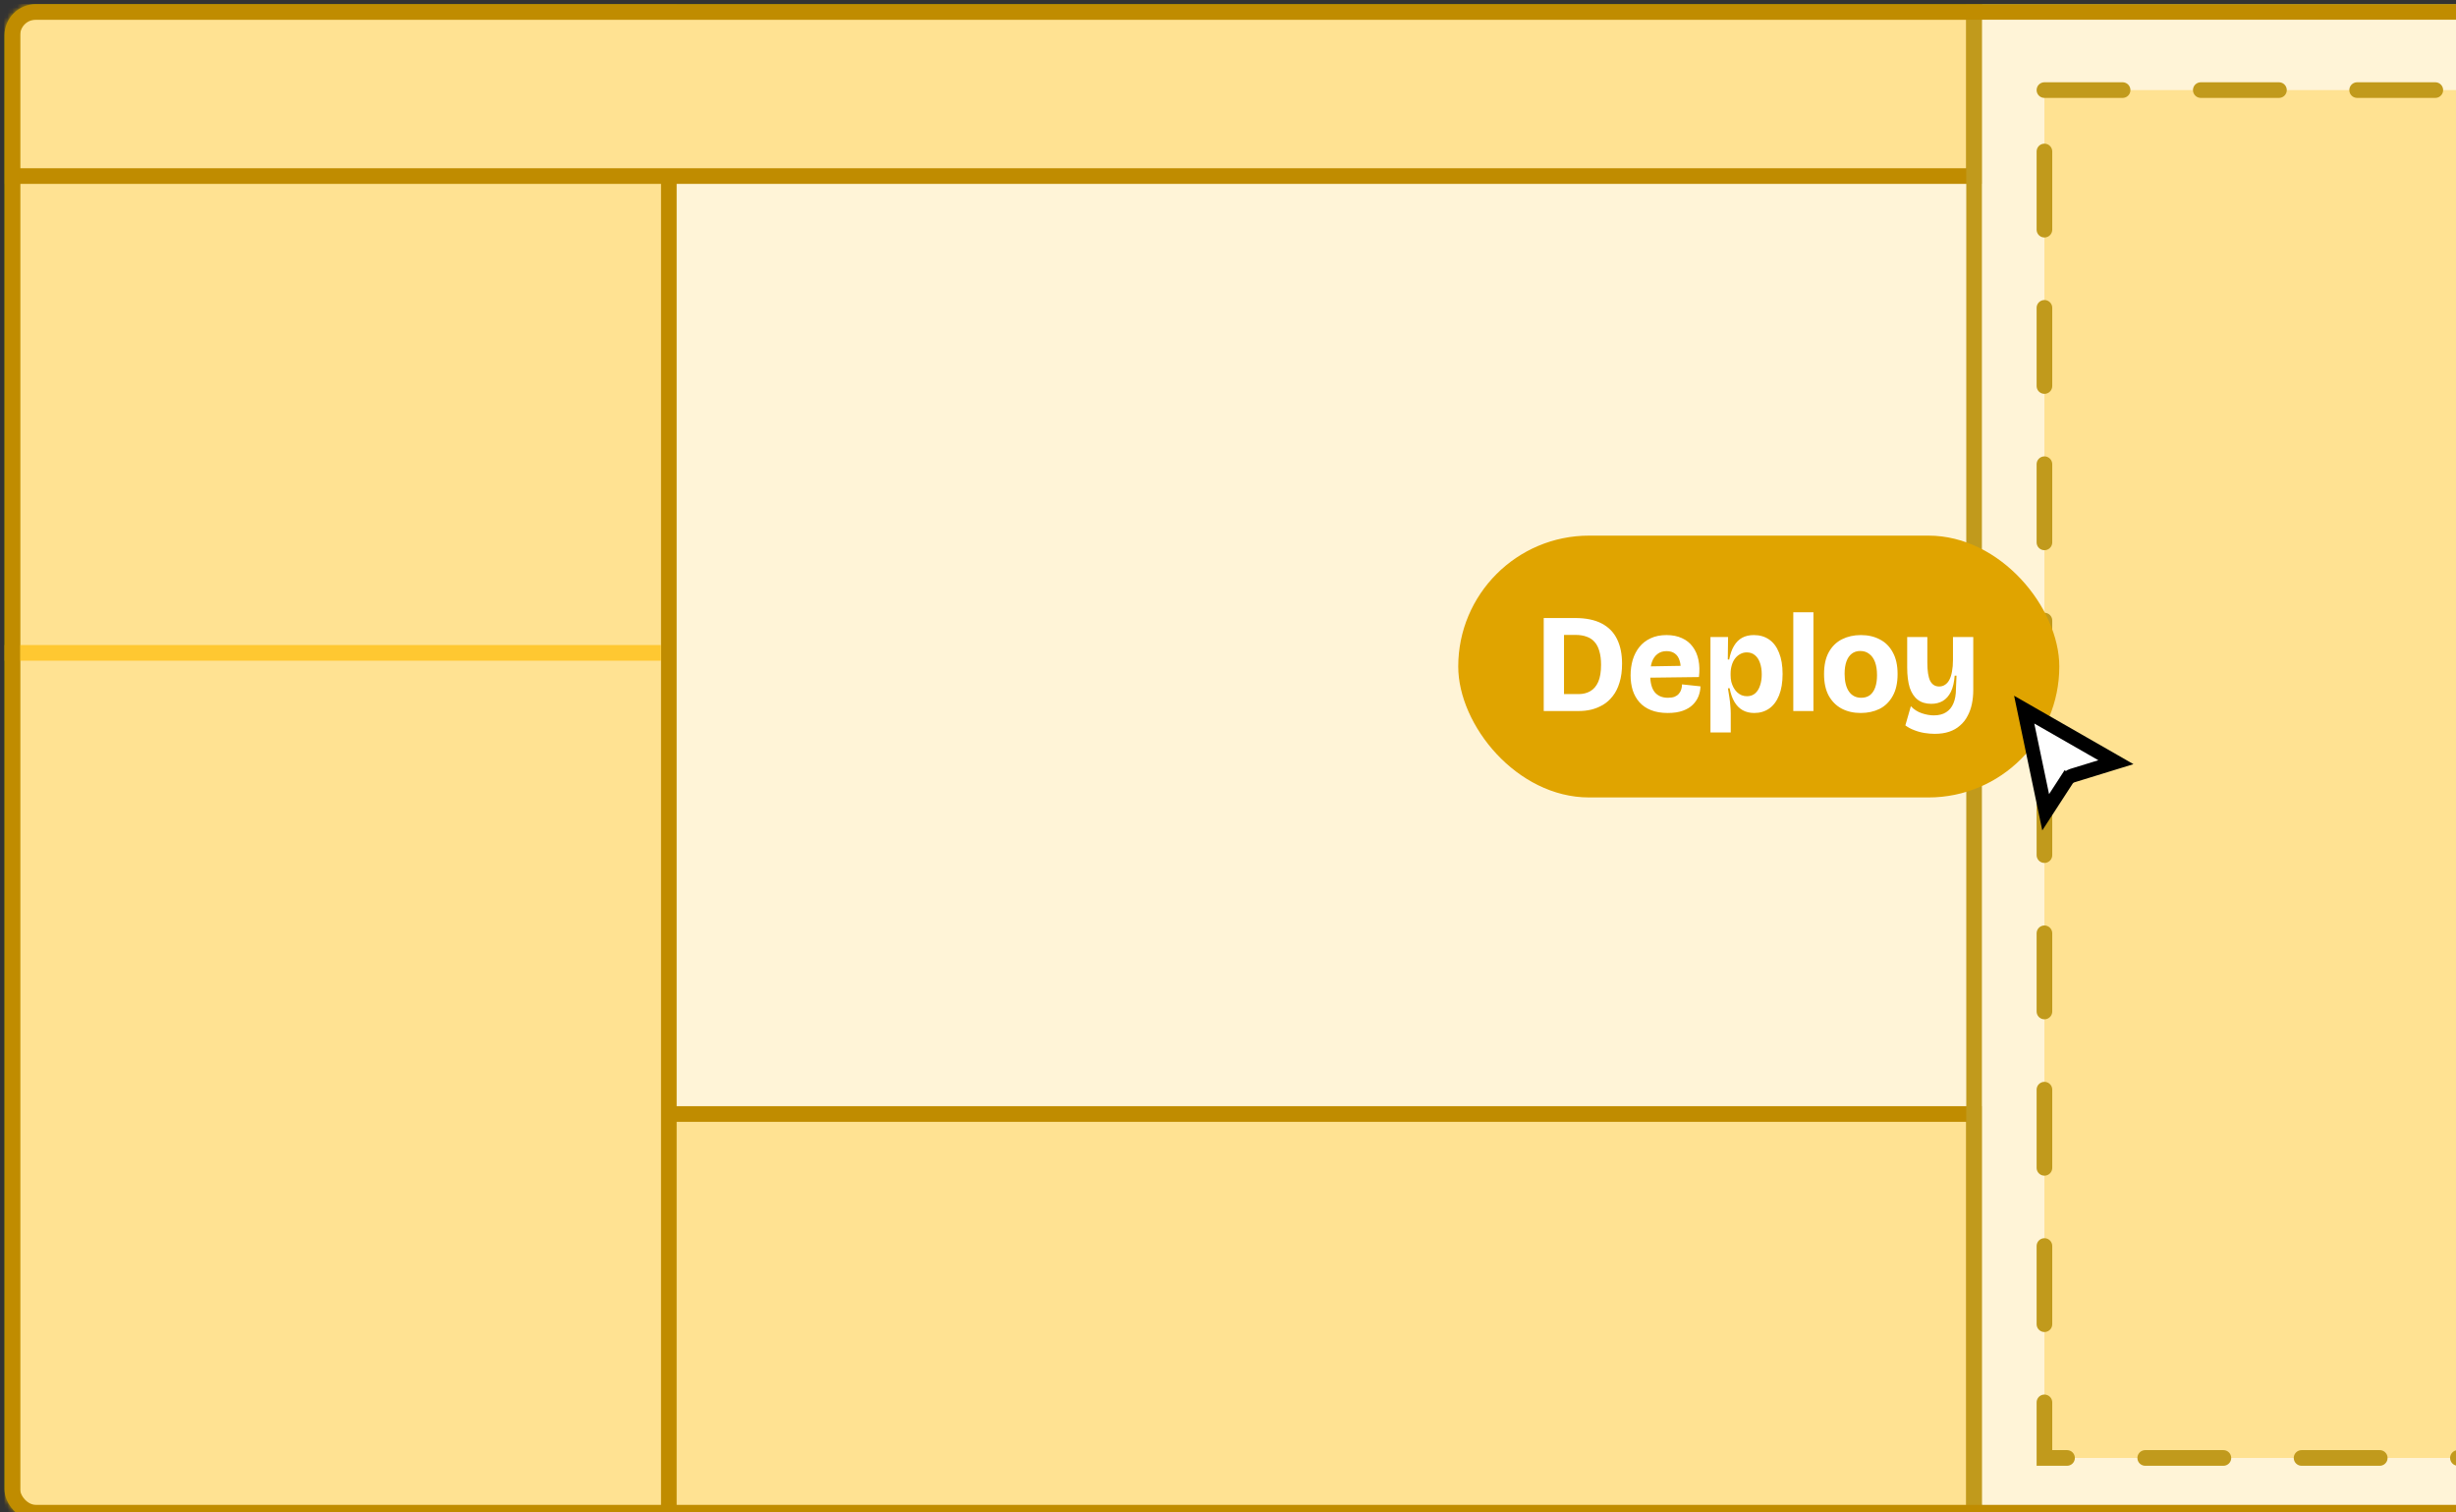
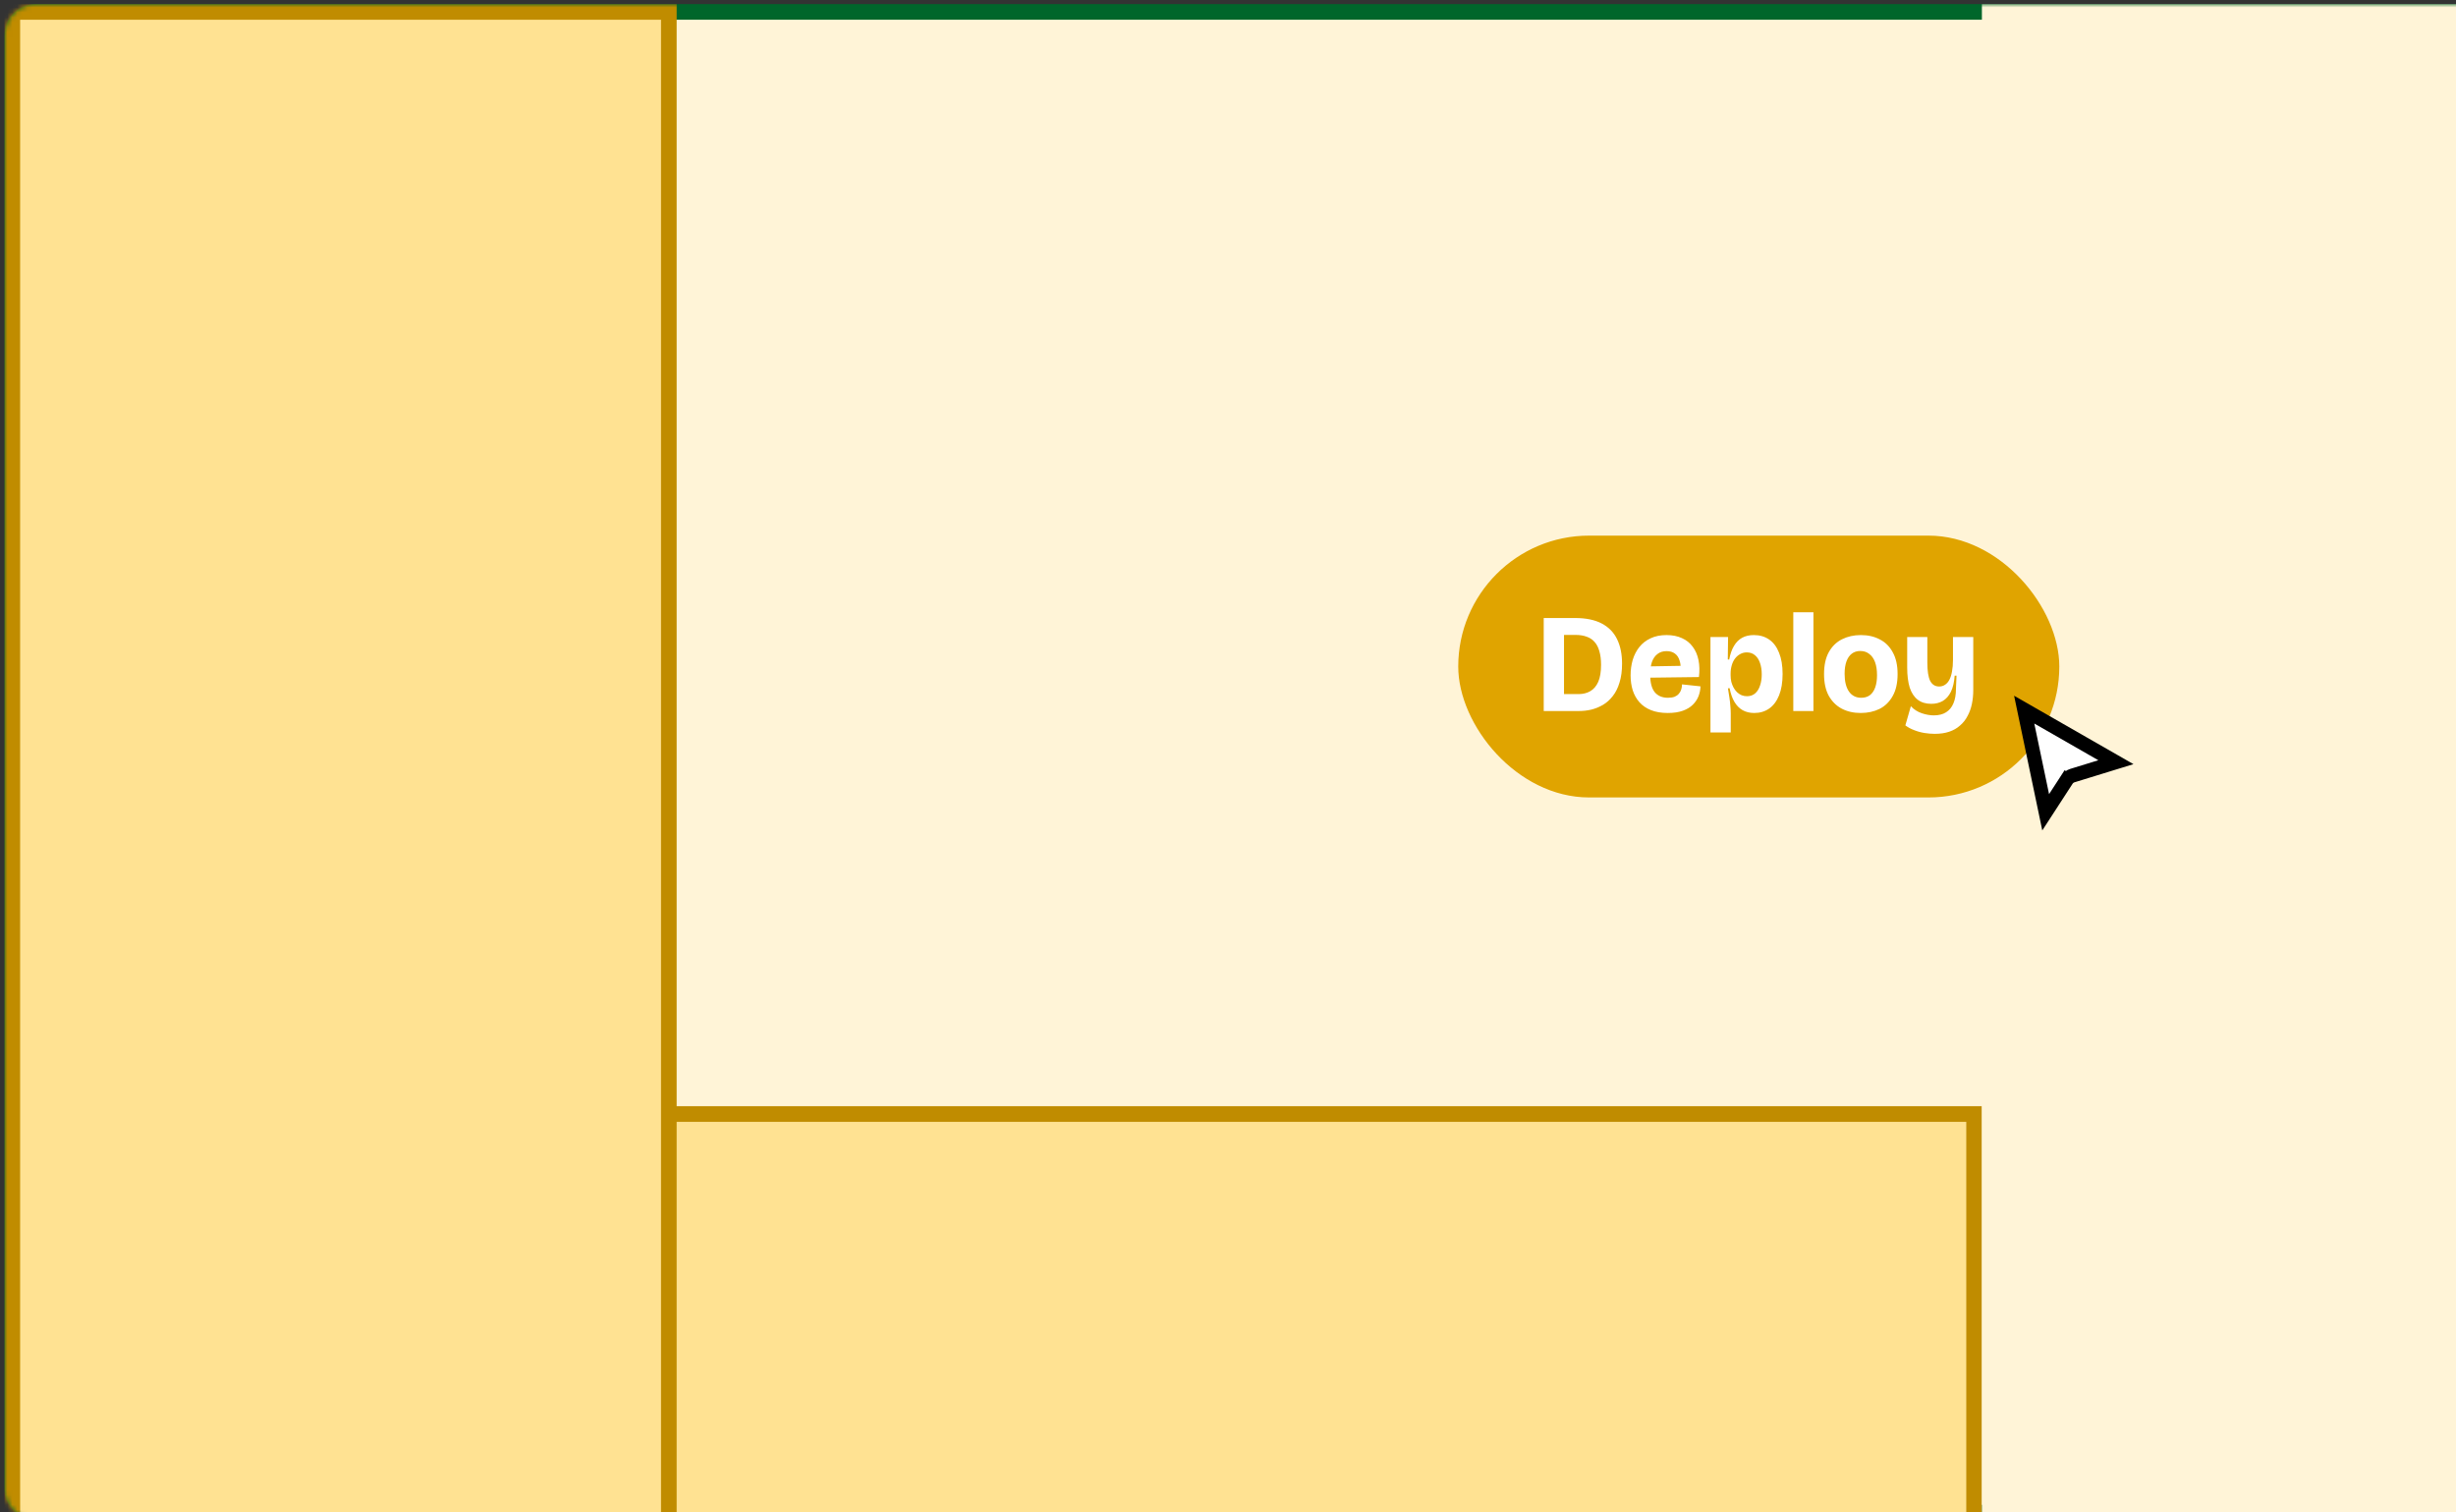
<svg xmlns="http://www.w3.org/2000/svg" width="497" height="306" viewBox="0 0 497 306" fill="none">
  <rect x="0" y="0" width="497" height="306" fill="#333333" stroke="none" />
  <rect x="2.49" y="2.413" width="608.928" height="303.673" rx="4.745" fill="#FFF4D7" stroke="#00662B" stroke-width="3.163" />
  <mask id="mask0_2251_95345" style="mask-type:alpha" maskUnits="userSpaceOnUse" x="0" y="0" width="613" height="308">
    <rect x="2.49" y="2.413" width="608.928" height="303.673" rx="4.745" fill="#FFE292" stroke="#042A1A" stroke-width="3.163" />
  </mask>
  <g mask="url(#mask0_2251_95345)">
    <rect x="399.479" y="225.423" width="134.439" height="292.602" transform="rotate(90 399.479 225.423)" fill="#FFE292" stroke="#C08C00" stroke-width="3.163" />
    <rect x="2.49" y="2.413" width="132.857" height="330.561" fill="#FFE292" stroke="#C08C00" stroke-width="3.163" />
-     <rect x="2.49" y="2.413" width="396.99" height="33.214" fill="#FFE292" stroke="#C08C00" stroke-width="3.163" />
-     <line x1="133.765" y1="132.107" x2="0.908" y2="132.107" stroke="#FFC831" stroke-width="3.163" />
    <rect x="401.061" y="0.832" width="270.459" height="305.255" fill="#FFF4D7" />
-     <rect x="413.714" y="18.23" width="227.755" height="276.786" fill="#FFE292" stroke="#C19A1C" stroke-width="3.163" stroke-linecap="round" stroke-dasharray="15.82 15.82" />
-     <line x1="399.48" y1="0.832" x2="399.48" y2="307.668" stroke="#C19A1C" stroke-width="3.163" />
    <rect x="295.092" y="108.383" width="121.633" height="52.98" rx="26.49" fill="#E0A400" />
    <path d="M314.329 143.873V140.451H319.433C320.345 140.451 321.143 140.252 321.828 139.853C322.512 139.453 323.044 138.826 323.424 137.971C323.804 137.097 323.994 135.947 323.994 134.521C323.994 133.457 323.88 132.544 323.652 131.784C323.443 131.024 323.13 130.406 322.711 129.931C322.293 129.437 321.761 129.076 321.115 128.848C320.469 128.601 319.718 128.477 318.863 128.477H314.329V125.056H318.72C320.925 125.056 322.73 125.426 324.137 126.168C325.543 126.909 326.579 127.973 327.245 129.361C327.91 130.729 328.242 132.373 328.242 134.293C328.242 135.757 328.071 137.03 327.729 138.113C327.406 139.197 326.95 140.109 326.361 140.85C325.791 141.592 325.135 142.181 324.394 142.618C323.652 143.055 322.863 143.378 322.027 143.587C321.21 143.778 320.393 143.873 319.575 143.873H314.329ZM312.391 143.873V125.056H316.496V143.873H312.391ZM337.498 144.272C336.186 144.272 335.055 144.082 334.105 143.701C333.155 143.321 332.375 142.789 331.767 142.105C331.159 141.421 330.703 140.613 330.399 139.682C330.113 138.75 329.971 137.743 329.971 136.659C329.971 135.557 330.113 134.512 330.399 133.523C330.703 132.535 331.149 131.67 331.738 130.929C332.347 130.169 333.107 129.579 334.019 129.161C334.932 128.724 336.006 128.506 337.241 128.506C338.438 128.506 339.484 128.715 340.377 129.133C341.27 129.532 341.993 130.112 342.544 130.872C343.114 131.632 343.504 132.535 343.713 133.58C343.922 134.607 343.95 135.747 343.798 137.002L332.565 137.144V134.863L340.89 134.721L340.063 136.004C340.159 135.091 340.102 134.322 339.892 133.694C339.702 133.048 339.379 132.563 338.923 132.24C338.486 131.917 337.925 131.756 337.241 131.756C336.5 131.756 335.882 131.955 335.388 132.354C334.894 132.735 334.523 133.276 334.276 133.98C334.048 134.683 333.934 135.529 333.934 136.517C333.934 138.113 334.238 139.292 334.846 140.052C335.473 140.812 336.367 141.193 337.526 141.193C338.058 141.193 338.505 141.126 338.866 140.993C339.227 140.841 339.512 140.641 339.721 140.394C339.949 140.147 340.111 139.862 340.206 139.539C340.32 139.197 340.377 138.845 340.377 138.484L344.112 138.883C344.093 139.568 343.96 140.233 343.713 140.879C343.466 141.506 343.086 142.076 342.572 142.59C342.059 143.103 341.384 143.511 340.548 143.816C339.712 144.12 338.695 144.272 337.498 144.272ZM346.132 148.206V135.12V128.905H349.696L349.639 133.438L349.924 133.466C350.133 132.345 350.456 131.423 350.893 130.701C351.33 129.96 351.882 129.408 352.547 129.047C353.212 128.686 354.001 128.506 354.913 128.506C356.111 128.506 357.146 128.81 358.021 129.418C358.895 130.026 359.56 130.919 360.016 132.098C360.492 133.257 360.729 134.683 360.729 136.374C360.729 138.085 360.492 139.529 360.016 140.708C359.541 141.886 358.867 142.78 357.992 143.388C357.137 143.977 356.139 144.272 354.999 144.272C354.086 144.272 353.298 144.082 352.632 143.701C351.967 143.321 351.416 142.761 350.979 142.019C350.542 141.278 350.218 140.356 350.009 139.254L349.667 139.282C349.781 139.872 349.876 140.461 349.952 141.05C350.047 141.639 350.114 142.219 350.152 142.789C350.209 143.34 350.237 143.873 350.237 144.386V148.206H346.132ZM353.516 140.879C354.181 140.879 354.733 140.689 355.17 140.309C355.626 139.91 355.958 139.377 356.168 138.712C356.396 138.047 356.51 137.296 356.51 136.46C356.51 135.605 356.396 134.844 356.168 134.179C355.939 133.495 355.597 132.963 355.141 132.583C354.685 132.202 354.134 132.012 353.488 132.012C352.993 132.012 352.547 132.126 352.148 132.354C351.748 132.563 351.397 132.868 351.093 133.267C350.808 133.647 350.589 134.103 350.437 134.635C350.285 135.148 350.209 135.709 350.209 136.317V136.631C350.209 137.106 350.256 137.553 350.351 137.971C350.465 138.389 350.618 138.779 350.808 139.14C350.998 139.482 351.226 139.786 351.492 140.052C351.777 140.318 352.091 140.527 352.433 140.679C352.775 140.812 353.136 140.879 353.516 140.879ZM362.893 143.873V123.887H366.97V143.873H362.893ZM376.529 144.272C375.085 144.272 373.802 143.977 372.681 143.388C371.578 142.799 370.704 141.924 370.058 140.765C369.43 139.606 369.117 138.152 369.117 136.403C369.117 134.597 369.44 133.115 370.086 131.955C370.732 130.796 371.616 129.931 372.738 129.361C373.878 128.791 375.151 128.506 376.558 128.506C378.021 128.506 379.304 128.8 380.407 129.389C381.528 129.96 382.403 130.834 383.03 132.012C383.676 133.172 383.999 134.635 383.999 136.403C383.999 138.209 383.666 139.691 383.001 140.85C382.355 142.01 381.471 142.875 380.35 143.445C379.228 143.996 377.955 144.272 376.529 144.272ZM376.643 141.193C377.328 141.193 377.907 141.022 378.383 140.679C378.858 140.318 379.219 139.796 379.466 139.111C379.713 138.427 379.837 137.6 379.837 136.631C379.837 135.586 379.704 134.702 379.437 133.98C379.171 133.257 378.782 132.706 378.269 132.326C377.774 131.927 377.166 131.727 376.444 131.727C375.779 131.727 375.208 131.908 374.733 132.269C374.258 132.63 373.897 133.153 373.65 133.837C373.403 134.521 373.279 135.358 373.279 136.346C373.279 137.885 373.574 139.083 374.163 139.938C374.752 140.774 375.579 141.193 376.643 141.193ZM391.502 148.491C390.855 148.491 390.171 148.434 389.449 148.32C388.727 148.206 388.033 148.016 387.368 147.75C386.702 147.503 386.104 147.18 385.571 146.781L386.683 142.903C387.311 143.568 388.052 144.044 388.907 144.329C389.762 144.614 390.57 144.756 391.33 144.756C392.338 144.756 393.165 144.547 393.811 144.129C394.476 143.711 394.97 143.112 395.293 142.333C395.636 141.535 395.807 140.575 395.807 139.453L395.921 136.716H395.55C395.455 138.047 395.198 139.14 394.78 139.995C394.362 140.831 393.811 141.449 393.127 141.848C392.461 142.228 391.692 142.419 390.817 142.419C389.715 142.419 388.803 142.143 388.08 141.592C387.358 141.041 386.816 140.223 386.455 139.14C386.113 138.037 385.942 136.678 385.942 135.063V128.905H390.019V134.065C390.019 135.757 390.209 136.992 390.589 137.771C390.988 138.532 391.597 138.912 392.414 138.912C392.851 138.912 393.241 138.798 393.583 138.57C393.944 138.342 394.239 138.009 394.467 137.572C394.714 137.116 394.894 136.555 395.008 135.89C395.141 135.205 395.208 134.417 395.208 133.523V128.905H399.313V139.625C399.313 140.613 399.218 141.563 399.028 142.476C398.838 143.369 398.544 144.177 398.144 144.899C397.764 145.64 397.261 146.277 396.633 146.809C396.025 147.36 395.293 147.778 394.438 148.064C393.602 148.349 392.623 148.491 391.502 148.491Z" fill="white" />
    <path d="M418.215 157.818L419.409 158.593L418.215 157.818L413.966 164.364L409.62 143.595L428.179 154.231L419.38 156.938C418.901 157.086 418.488 157.397 418.215 157.818Z" fill="white" stroke="black" stroke-width="2.847" />
  </g>
-   <rect x="2.49" y="2.413" width="608.928" height="303.673" rx="4.745" stroke="#C08C00" stroke-width="3.163" />
</svg>